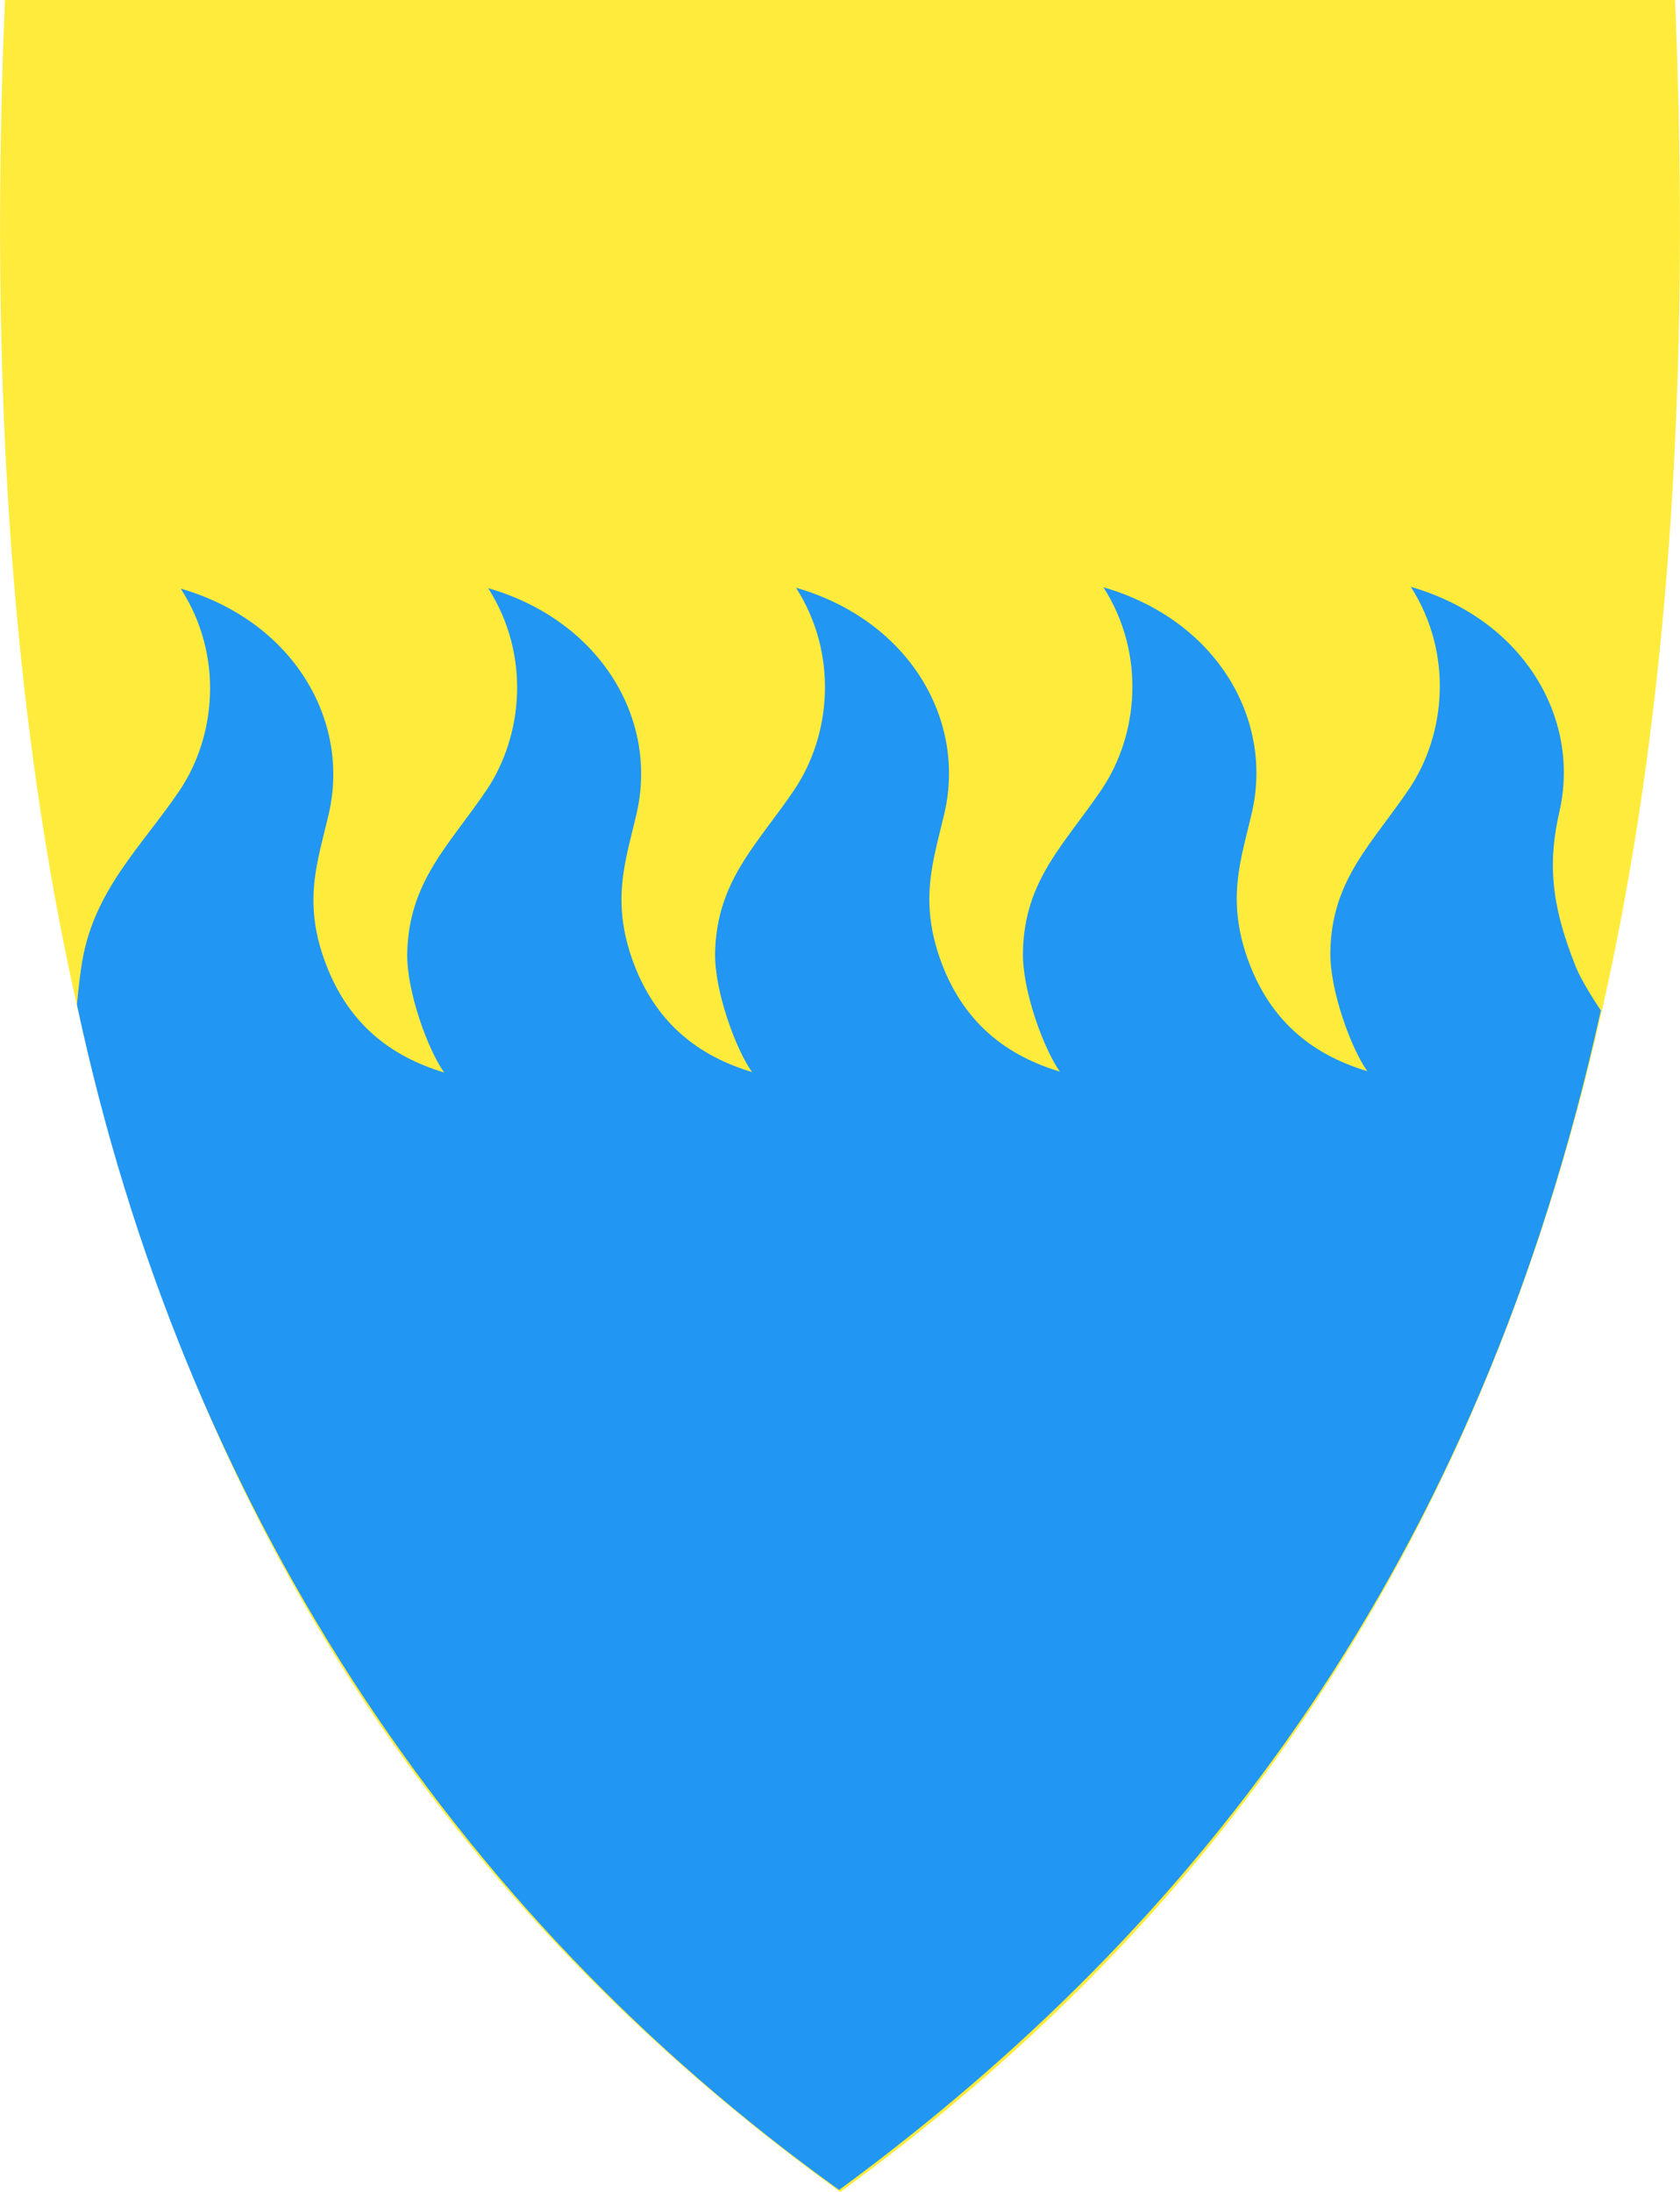
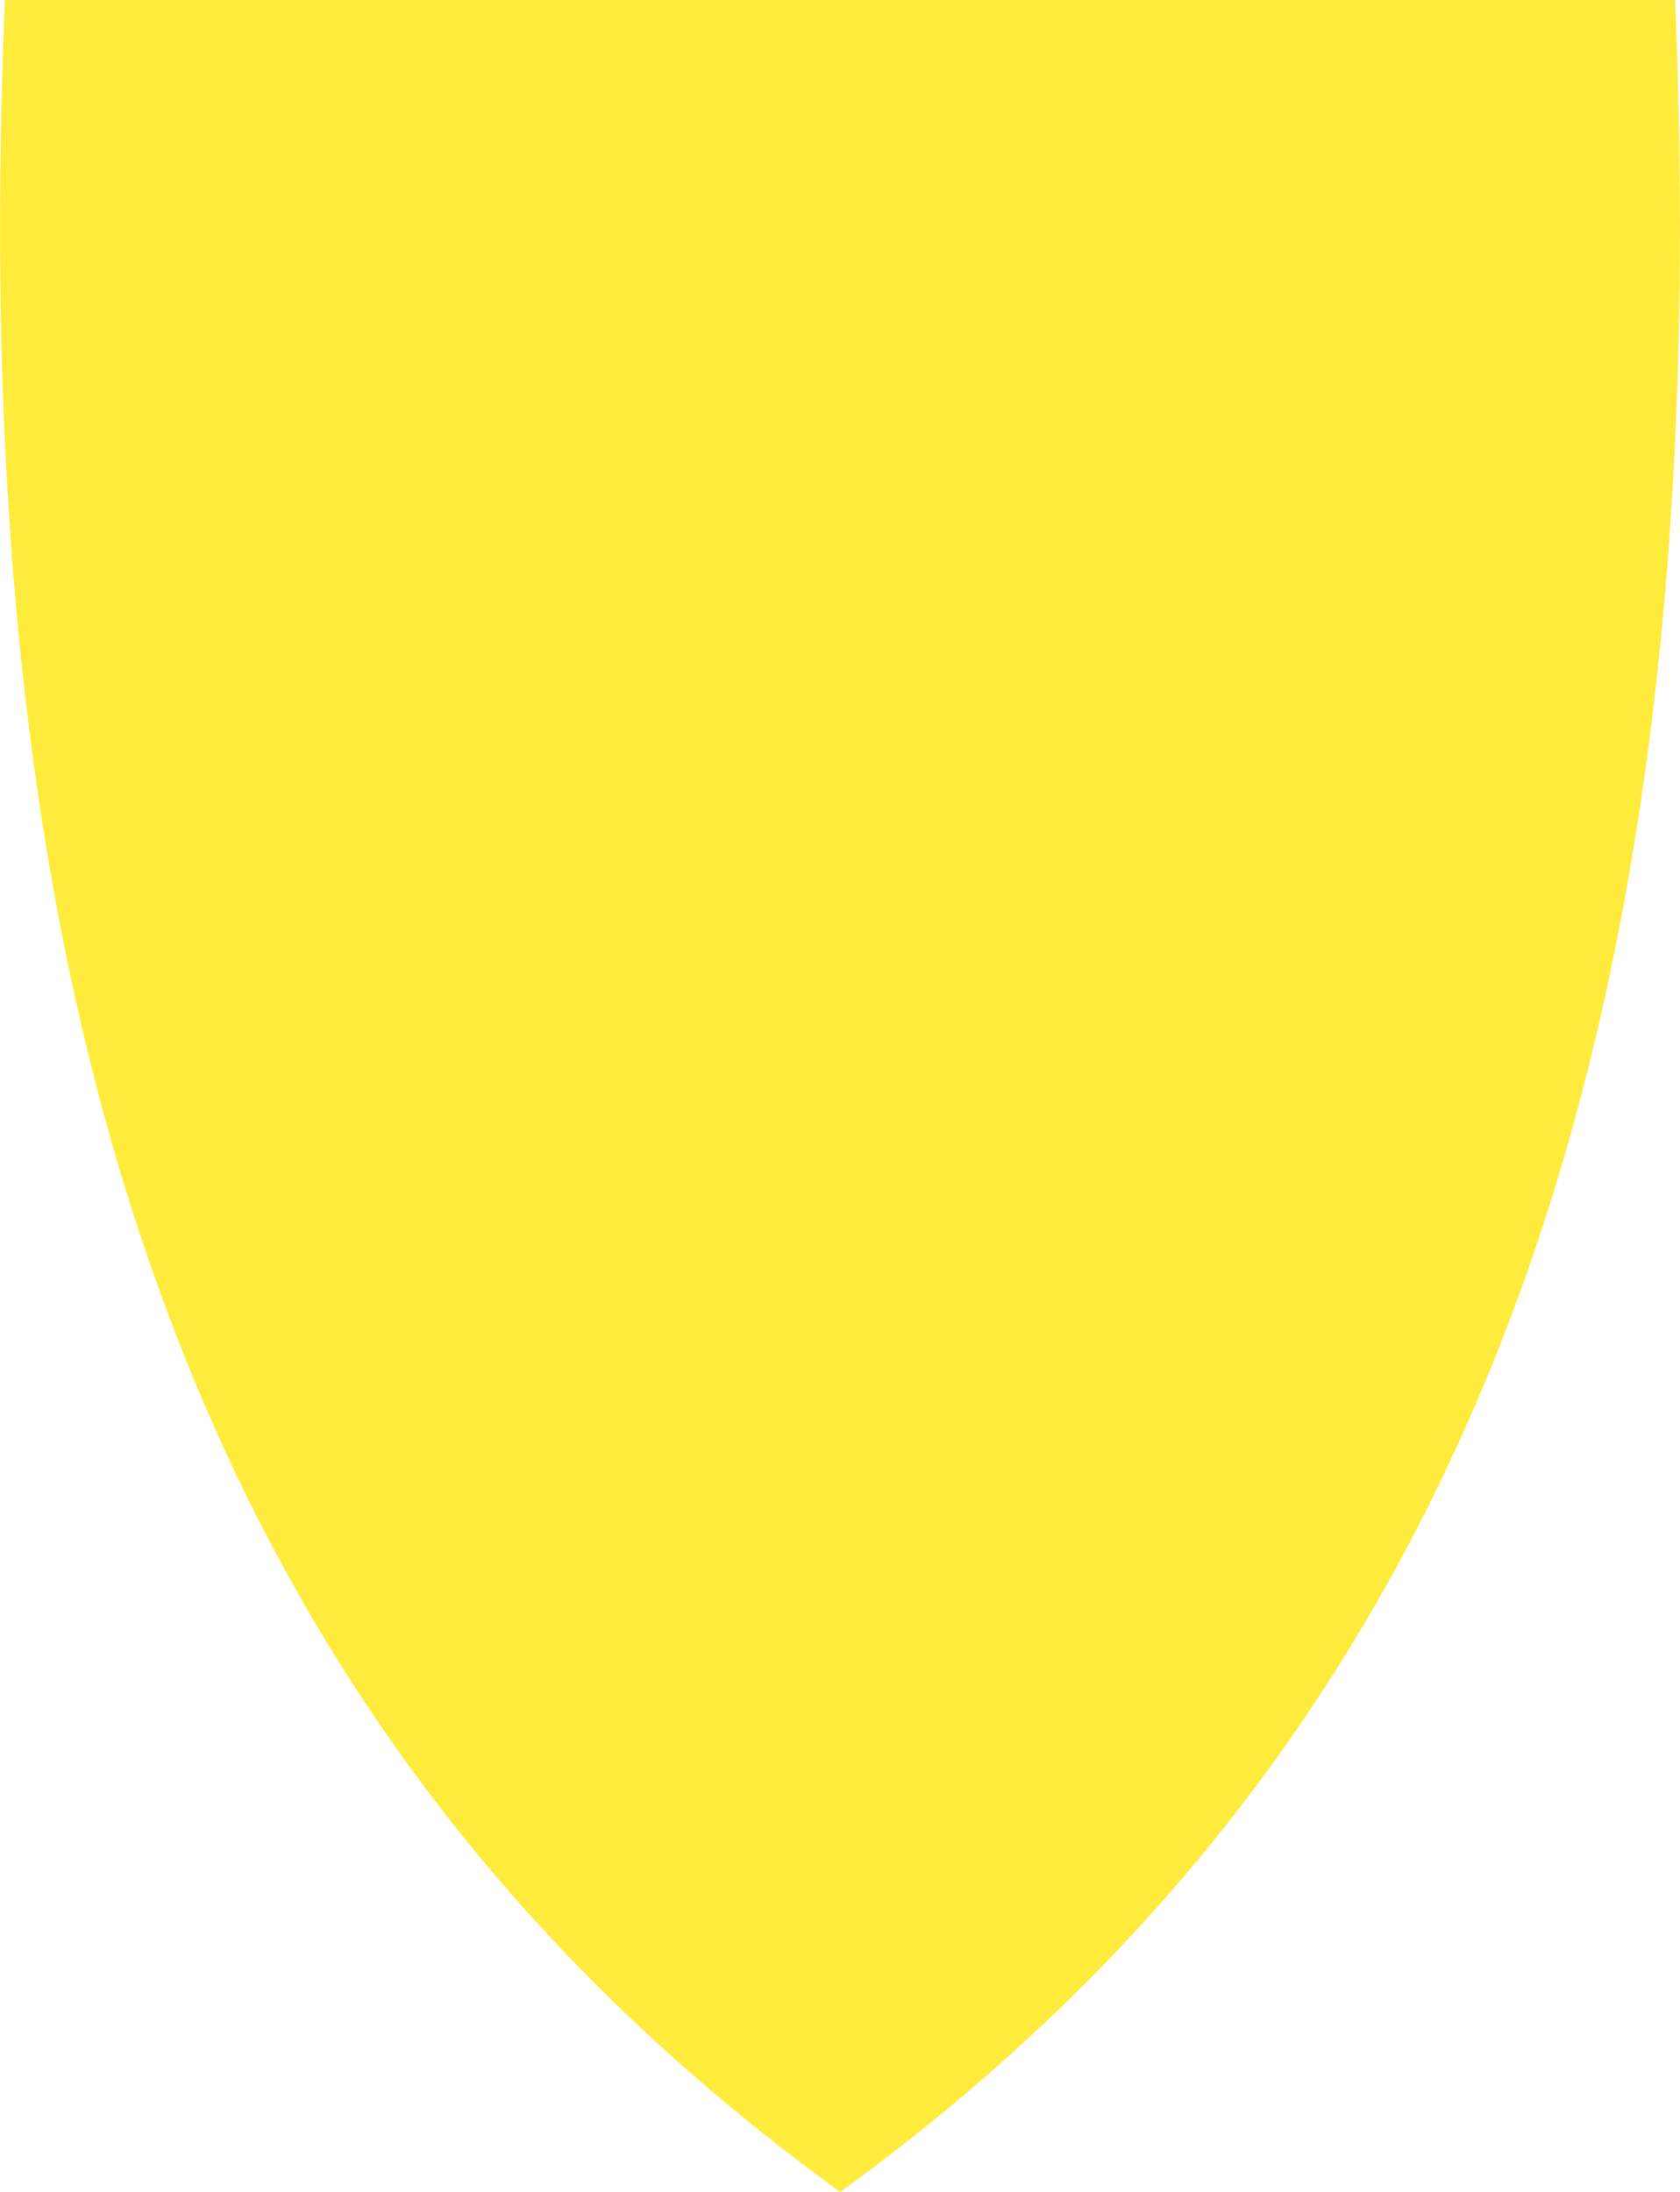
<svg xmlns="http://www.w3.org/2000/svg" version="1.1" id="svg2" x="0px" y="0px" viewBox="0 0 382 498.3" style="enable-background:new 0 0 382 498.3;" xml:space="preserve">
  <style type="text/css">
	.st0{fill:#FFEB3B;}
	.st1{fill-rule:evenodd;clip-rule:evenodd;fill:#2196F3;}
</style>
  <path id="path4148" class="st0" d="M190.7,498C116.4,444.1,65.4,376,35,289.8C7.4,211.8-3.7,117.1,1.1,0.5V0h379.8v0.5  c4.8,116.6-6.3,211.2-33.9,289.4c-30.5,86.1-81.4,154.2-155.7,208.2l-0.3,0.2L190.7,498z" />
-   <path id="path4257" class="st1" d="M358.4,220c-6.1-15.1-6.3-24.6-3.8-35.6c4.8-21.2-8.2-43.6-33.8-51c9.7,15.2,7.9,33.5-0.3,45.8  c-8.5,12.6-17.7,20.7-18,37.1c-0.2,8.8,4.8,22.2,8.4,27.2c-12.3-3.7-21.3-11-26.4-23.4c-6.1-15.1-2.3-24.6,0.2-35.6  c4.8-21.2-8.2-43.6-33.8-51c9.7,15.2,7.9,33.5-0.3,45.8c-8.5,12.6-17.7,20.7-18,37.1c-0.2,8.8,4.8,22.2,8.4,27.2  c-12.3-3.7-21.3-11-26.4-23.4c-6.1-15.1-2.3-24.6,0.2-35.6c4.8-21.2-8.2-43.6-33.8-51c9.7,15.2,7.9,33.5-0.3,45.8  c-8.5,12.6-17.7,20.7-18.1,37.1c-0.2,8.8,4.8,22.2,8.4,27.2c-12.3-3.7-21.3-11-26.4-23.4c-6.1-15.1-2.3-24.6,0.2-35.6  c4.8-21.2-8.2-43.6-33.8-51c9.7,15.2,7.9,33.5-0.3,45.8c-8.5,12.6-17.7,20.7-18.1,37.1c-0.2,8.8,4.8,22.2,8.4,27.2  c-12.3-3.7-21.3-11-26.4-23.4c-6.2-15.1-2.3-24.6,0.2-35.6c4.8-21.2-8.2-43.6-33.7-51c9.8,15.2,8,33.5-0.2,45.8  c-8.5,12.6-19.4,22.5-22.2,38.9c-0.8,4.9-1.2,9.9-1.2,9.9c24.1,113,84.9,206.1,173.3,269.4c81.6-59.9,145.5-142.6,173.2-268.1  C362.4,227.3,359.6,222.9,358.4,220L358.4,220z" />
</svg>